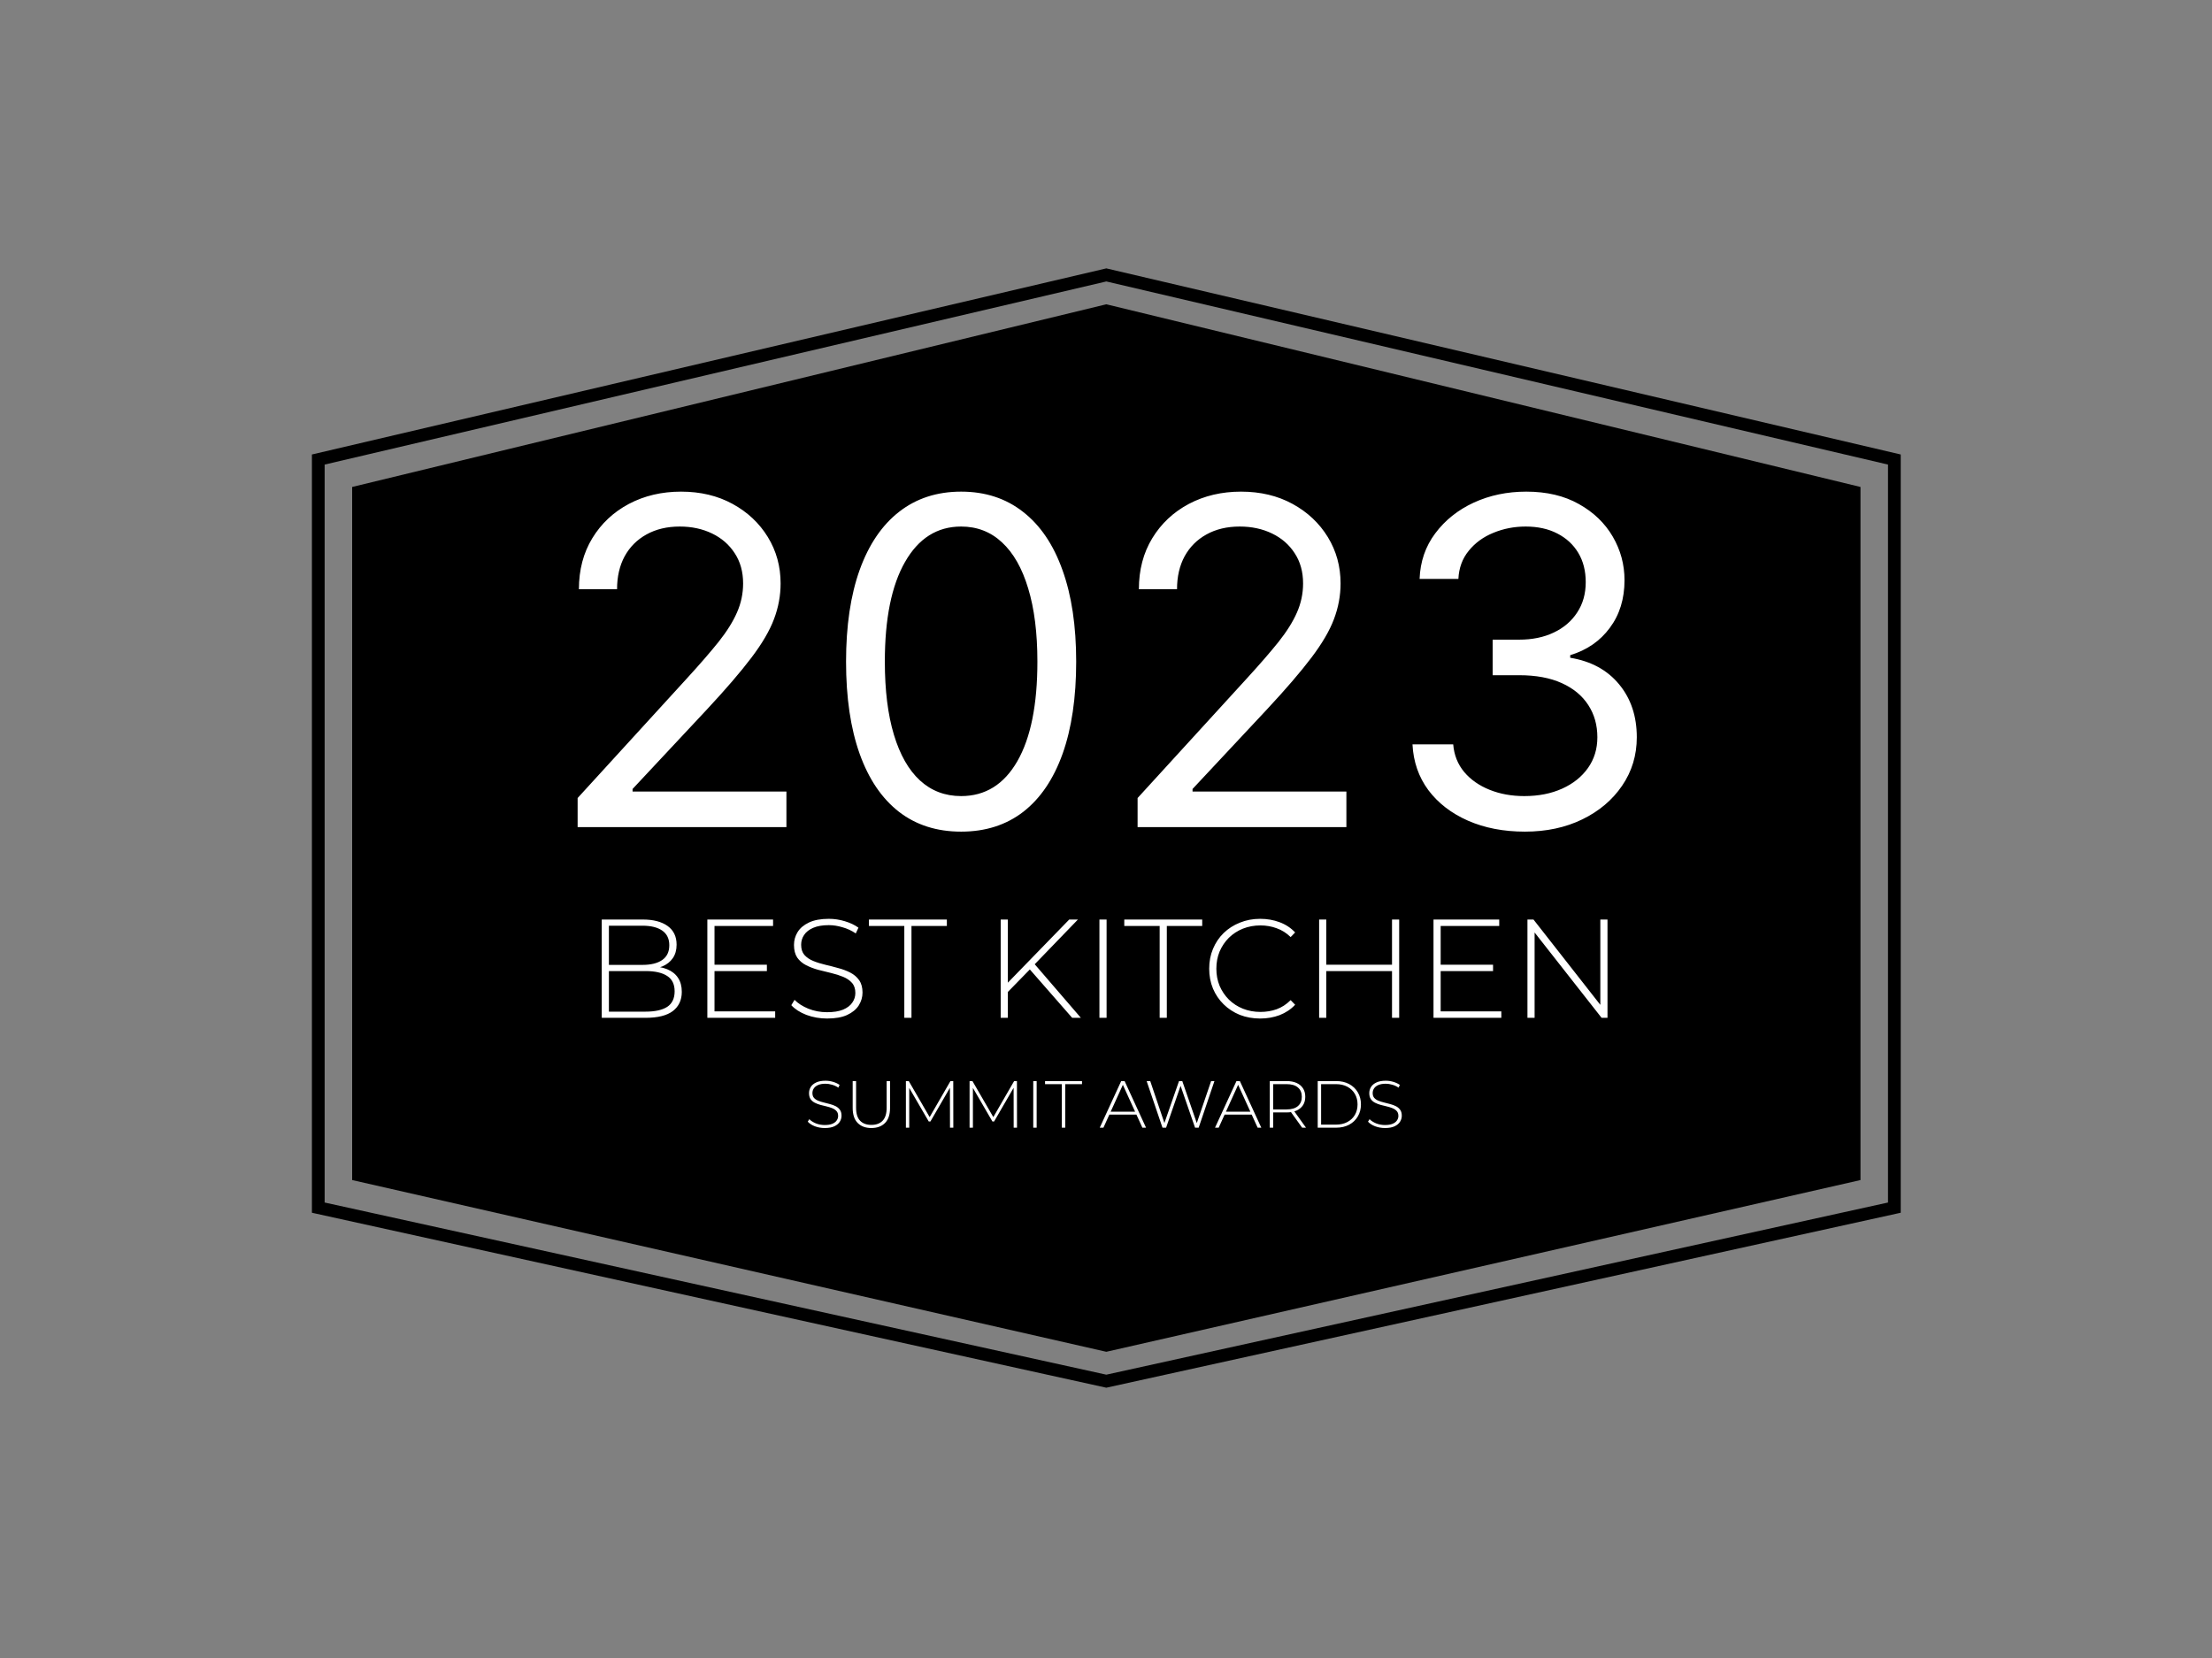
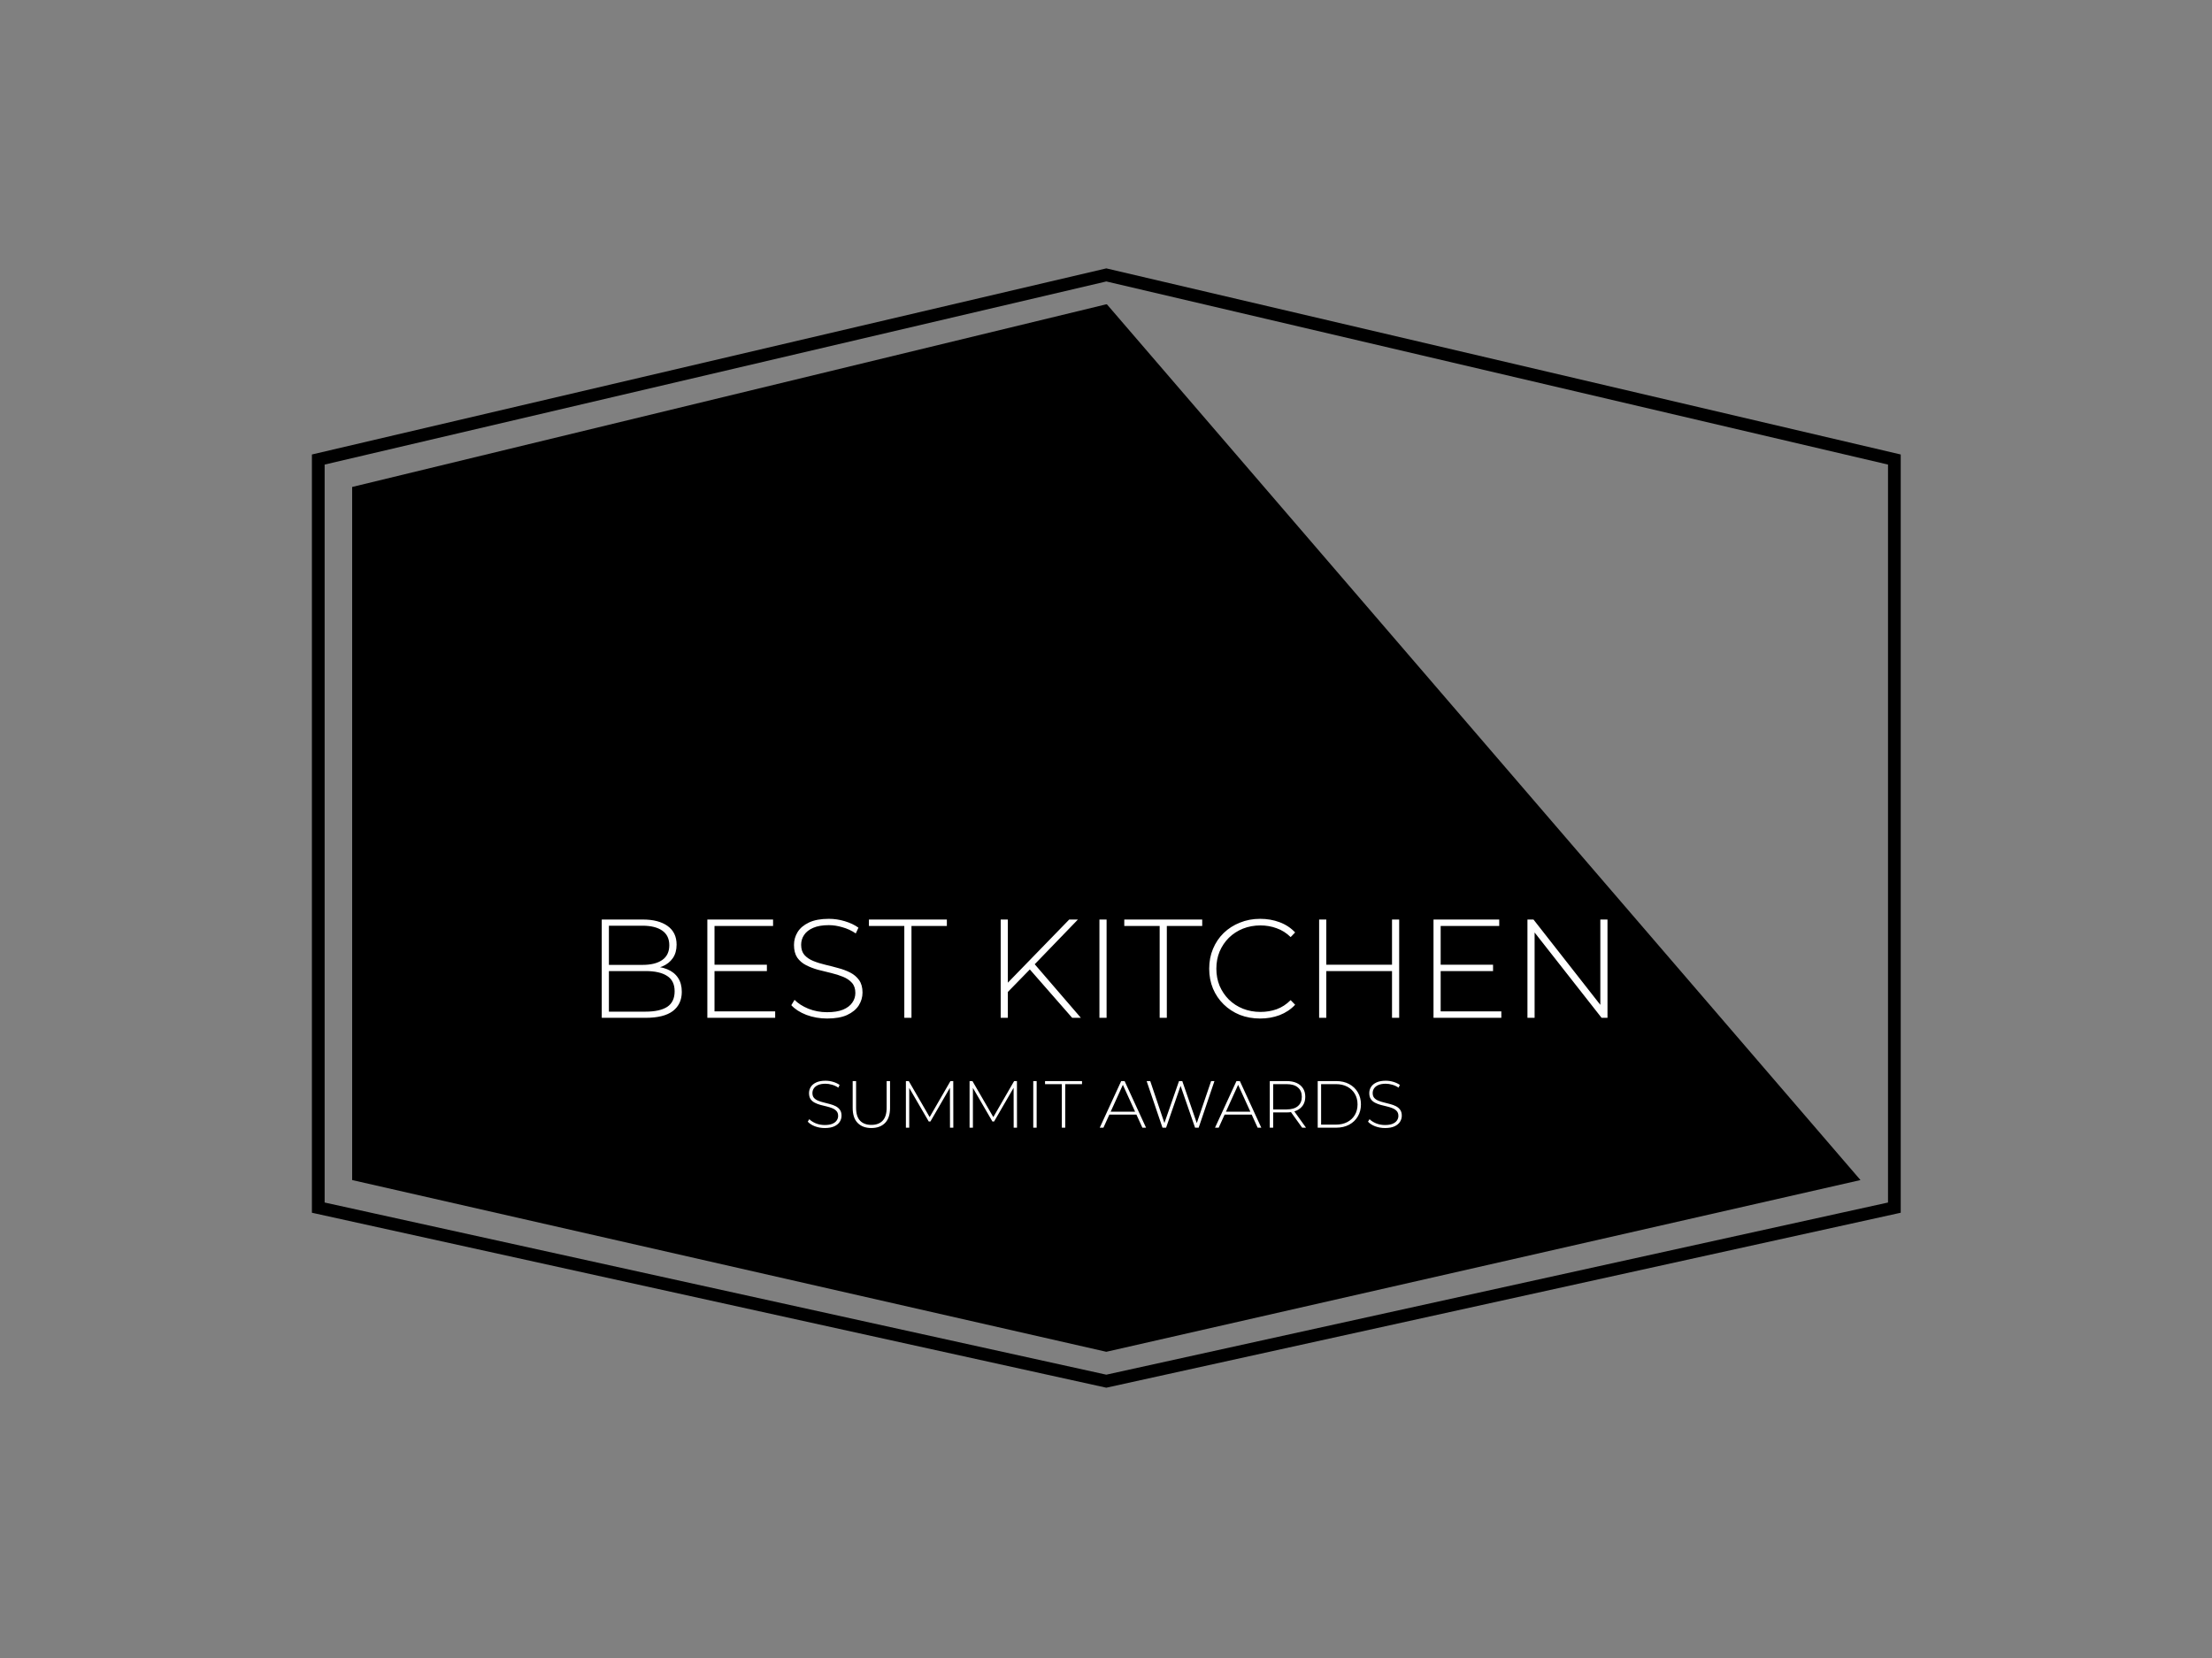
<svg xmlns="http://www.w3.org/2000/svg" width="1067" height="800" viewBox="0 0 1067 800" fill="none">
  <rect x="0" y="0" width="1067" height="800" fill="#808080" stroke="none" />
-   <path d="M534.003 146.874L533.655 146.79L169.869 234.912V569.262L533.327 652.032L533.655 652.106L897.441 569.262V234.912L534.003 146.874Z" fill="black" />
+   <path d="M534.003 146.874L533.655 146.79L169.869 234.912V569.262L533.327 652.032L533.655 652.106L897.441 569.262L534.003 146.874Z" fill="black" />
  <path d="M533.654 129.467L151.666 218.963L150.459 219.247V585.028L533.464 669.39L533.654 669.43L915.632 585.298L916.851 585.028V219.247L533.855 129.514L533.654 129.467ZM533.655 135.77L910.714 224.112V580.096L533.651 663.146L156.596 580.095V224.111L533.655 135.77Z" fill="black" />
  <path d="M290.264 491V443.582H310.044C315.147 443.582 319.144 444.621 322.034 446.698C324.925 448.775 326.37 451.779 326.37 455.707C326.37 458.282 325.76 460.449 324.541 462.211C323.321 463.972 321.628 465.304 319.46 466.207C317.338 467.065 314.944 467.494 312.28 467.494L313.499 466.139C316.751 466.139 319.528 466.614 321.831 467.562C324.134 468.51 325.873 469.888 327.047 471.694C328.266 473.5 328.876 475.759 328.876 478.468C328.876 482.442 327.431 485.536 324.541 487.748C321.65 489.916 317.27 491 311.399 491H290.264ZM293.719 488.019H311.399C315.96 488.019 319.438 487.252 321.831 485.716C324.225 484.136 325.421 481.629 325.421 478.197C325.421 474.81 324.225 472.349 321.831 470.813C319.438 469.233 315.96 468.443 311.399 468.443H293.313V465.462H309.909C314.018 465.462 317.202 464.672 319.46 463.091C321.718 461.511 322.847 459.14 322.847 455.978C322.847 452.862 321.718 450.514 319.46 448.933C317.202 447.353 314.018 446.563 309.909 446.563H293.719V488.019ZM344.25 465.394H369.923V468.443H344.25V465.394ZM344.656 487.884H373.92V491H341.202V443.582H372.904V446.698H344.656V487.884ZM398.98 491.339C395.458 491.339 392.116 490.752 388.955 489.577C385.839 488.358 383.422 486.8 381.706 484.903L383.264 482.329C384.89 484 387.103 485.423 389.903 486.597C392.748 487.726 395.751 488.29 398.912 488.29C402.074 488.29 404.648 487.884 406.635 487.071C408.667 486.213 410.157 485.084 411.106 483.684C412.099 482.284 412.596 480.726 412.596 479.01C412.596 476.978 412.054 475.352 410.97 474.133C409.886 472.913 408.464 471.942 406.702 471.22C404.941 470.497 403.022 469.888 400.945 469.391C398.867 468.894 396.767 468.375 394.645 467.833C392.522 467.246 390.58 466.501 388.819 465.597C387.058 464.694 385.635 463.475 384.551 461.94C383.513 460.359 382.993 458.327 382.993 455.843C382.993 453.585 383.581 451.508 384.755 449.611C385.929 447.714 387.758 446.179 390.242 445.005C392.725 443.83 395.909 443.243 399.793 443.243C402.412 443.243 404.986 443.627 407.515 444.395C410.089 445.163 412.28 446.201 414.086 447.511L412.799 450.288C410.812 448.933 408.667 447.94 406.364 447.308C404.106 446.63 401.915 446.292 399.793 446.292C396.767 446.292 394.261 446.721 392.274 447.579C390.287 448.437 388.819 449.588 387.871 451.033C386.922 452.433 386.448 454.014 386.448 455.775C386.448 457.807 386.968 459.433 388.006 460.652C389.09 461.872 390.513 462.843 392.274 463.565C394.035 464.288 395.977 464.898 398.099 465.394C400.222 465.891 402.322 466.433 404.399 467.02C406.477 467.562 408.396 468.285 410.157 469.188C411.918 470.091 413.341 471.31 414.425 472.846C415.509 474.381 416.051 476.368 416.051 478.807C416.051 481.02 415.441 483.097 414.222 485.039C413.002 486.936 411.128 488.471 408.599 489.645C406.115 490.774 402.909 491.339 398.98 491.339ZM436.211 491V446.698H419.14V443.582H456.736V446.698H439.665V491H436.211ZM485.682 479.01L485.547 474.675L515.759 443.582H519.958L498.824 465.462L496.859 467.562L485.682 479.01ZM482.701 491V443.582H486.156V491H482.701ZM517.181 491L495.843 466.614L498.214 464.107L521.381 491H517.181ZM530.331 491V443.582H533.786V491H530.331ZM559.386 491V446.698H542.316V443.582H579.912V446.698H562.841V491H559.386ZM607.869 491.339C604.346 491.339 601.072 490.752 598.046 489.577C595.066 488.358 592.469 486.665 590.256 484.497C588.043 482.329 586.327 479.8 585.108 476.91C583.889 473.975 583.279 470.768 583.279 467.291C583.279 463.814 583.889 460.63 585.108 457.74C586.327 454.804 588.043 452.253 590.256 450.085C592.514 447.917 595.133 446.246 598.114 445.072C601.095 443.853 604.346 443.243 607.869 443.243C611.21 443.243 614.326 443.785 617.217 444.869C620.152 445.953 622.658 447.601 624.736 449.814L622.568 452.049C620.536 450.062 618.278 448.64 615.794 447.782C613.355 446.879 610.759 446.427 608.004 446.427C604.978 446.427 602.156 446.946 599.537 447.985C596.962 449.024 594.704 450.491 592.763 452.388C590.866 454.285 589.376 456.498 588.292 459.027C587.253 461.556 586.734 464.31 586.734 467.291C586.734 470.272 587.253 473.026 588.292 475.555C589.376 478.084 590.866 480.297 592.763 482.194C594.704 484.091 596.962 485.558 599.537 486.597C602.156 487.636 604.978 488.155 608.004 488.155C610.759 488.155 613.355 487.726 615.794 486.868C618.278 485.965 620.536 484.497 622.568 482.465L624.736 484.7C622.658 486.913 620.152 488.584 617.217 489.713C614.326 490.797 611.21 491.339 607.869 491.339ZM671.464 443.582H674.919V491H671.464V443.582ZM639.762 491H636.307V443.582H639.762V491ZM671.871 468.443H639.355V465.394H671.871V468.443ZM694.527 465.394H720.2V468.443H694.527V465.394ZM694.933 487.884H724.197V491H691.478V443.582H723.181V446.698H694.933V487.884ZM736.793 491V443.582H739.705L773.508 486.732H771.95V443.582H775.404V491H772.559L738.689 447.85H740.247V491H736.793Z" fill="white" />
  <path d="M397.832 544.161C396.161 544.161 394.576 543.882 393.077 543.325C391.599 542.747 390.453 542.008 389.639 541.108L390.378 539.887C391.149 540.68 392.198 541.355 393.526 541.912C394.876 542.447 396.3 542.715 397.8 542.715C399.299 542.715 400.52 542.522 401.462 542.136C402.426 541.729 403.133 541.194 403.583 540.53C404.054 539.866 404.29 539.127 404.29 538.313C404.29 537.349 404.033 536.578 403.519 536C403.005 535.421 402.33 534.961 401.495 534.618C400.659 534.275 399.749 533.986 398.764 533.751C397.778 533.515 396.782 533.269 395.775 533.012C394.769 532.733 393.848 532.38 393.012 531.951C392.177 531.523 391.502 530.945 390.988 530.216C390.495 529.467 390.249 528.503 390.249 527.325C390.249 526.254 390.528 525.268 391.084 524.369C391.641 523.469 392.509 522.741 393.687 522.184C394.865 521.627 396.375 521.348 398.217 521.348C399.46 521.348 400.681 521.53 401.88 521.895C403.101 522.259 404.14 522.751 404.997 523.373L404.386 524.69C403.444 524.047 402.426 523.576 401.334 523.276C400.263 522.955 399.224 522.794 398.217 522.794C396.782 522.794 395.593 522.998 394.651 523.405C393.708 523.812 393.012 524.358 392.562 525.043C392.113 525.707 391.888 526.457 391.888 527.292C391.888 528.256 392.134 529.027 392.627 529.606C393.141 530.184 393.816 530.645 394.651 530.987C395.486 531.33 396.407 531.619 397.414 531.855C398.421 532.09 399.417 532.348 400.402 532.626C401.388 532.883 402.298 533.226 403.133 533.654C403.969 534.083 404.643 534.661 405.157 535.389C405.672 536.117 405.929 537.06 405.929 538.217C405.929 539.266 405.639 540.251 405.061 541.173C404.483 542.072 403.594 542.8 402.394 543.357C401.216 543.893 399.695 544.161 397.832 544.161ZM420.303 544.161C417.518 544.161 415.323 543.347 413.716 541.719C412.11 540.091 411.306 537.67 411.306 534.457V521.509H412.945V534.393C412.945 537.199 413.588 539.277 414.873 540.626C416.158 541.976 417.979 542.651 420.335 542.651C422.67 542.651 424.48 541.976 425.765 540.626C427.05 539.277 427.693 537.199 427.693 534.393V521.509H429.331V534.457C429.331 537.67 428.528 540.091 426.921 541.719C425.315 543.347 423.109 544.161 420.303 544.161ZM436.977 544V521.509H438.359L448.801 539.534H448.062L458.472 521.509H459.822L459.854 544H458.247L458.215 523.983H458.665L448.801 541.012H447.998L438.102 523.983H438.584V544H436.977ZM467.695 544V521.509H469.077L479.519 539.534H478.78L489.19 521.509H490.54L490.572 544H488.965L488.933 523.983H489.383L479.519 541.012H478.716L468.82 523.983H469.302V544H467.695ZM498.413 544V521.509H500.052V544H498.413ZM512.195 544V522.987H504.098V521.509H521.93V522.987H513.833V544H512.195ZM530.487 544L540.832 521.509H542.471L552.817 544H551.05L541.282 522.537H541.989L532.254 544H530.487ZM534.278 537.67L534.824 536.289H548.287L548.833 537.67H534.278ZM560.751 544L553.104 521.509H554.839L562.101 543.004H561.233L568.719 521.509H570.294L577.716 543.004H576.88L584.206 521.509H585.813L578.198 544H576.463L569.266 523.212H569.683L562.486 544H560.751ZM586.086 544L596.432 521.509H598.071L608.417 544H606.65L596.882 522.537H597.589L587.854 544H586.086ZM589.878 537.67L590.424 536.289H603.886L604.433 537.67H589.878ZM612.5 544V521.509H620.564C622.449 521.509 624.067 521.809 625.416 522.409C626.766 523.008 627.804 523.876 628.533 525.011C629.261 526.125 629.625 527.485 629.625 529.092C629.625 530.655 629.261 532.005 628.533 533.14C627.804 534.254 626.766 535.121 625.416 535.743C624.067 536.342 622.449 536.642 620.564 536.642H613.399L614.138 535.871V544H612.5ZM628.115 544L622.267 535.839H624.131L629.979 544H628.115ZM614.138 535.967L613.399 535.196H620.564C622.985 535.196 624.816 534.661 626.059 533.59C627.322 532.519 627.954 531.019 627.954 529.092C627.954 527.142 627.322 525.643 626.059 524.593C624.816 523.522 622.985 522.987 620.564 522.987H613.399L614.138 522.184V535.967ZM635.625 544V521.509H644.525C646.902 521.509 648.991 521.991 650.79 522.955C652.589 523.919 653.982 525.247 654.967 526.939C655.974 528.631 656.477 530.57 656.477 532.754C656.477 534.939 655.974 536.878 654.967 538.57C653.982 540.262 652.589 541.59 650.79 542.554C648.991 543.518 646.902 544 644.525 544H635.625ZM637.263 542.522H644.396C646.517 542.522 648.359 542.104 649.923 541.269C651.486 540.434 652.696 539.288 653.553 537.831C654.41 536.353 654.838 534.661 654.838 532.754C654.838 530.848 654.41 529.167 653.553 527.71C652.696 526.232 651.486 525.075 649.923 524.24C648.359 523.405 646.517 522.987 644.396 522.987H637.263V542.522ZM668.081 544.161C666.411 544.161 664.826 543.882 663.326 543.325C661.848 542.747 660.702 542.008 659.888 541.108L660.627 539.887C661.398 540.68 662.448 541.355 663.776 541.912C665.126 542.447 666.55 542.715 668.049 542.715C669.549 542.715 670.77 542.522 671.712 542.136C672.676 541.729 673.383 541.194 673.833 540.53C674.304 539.866 674.54 539.127 674.54 538.313C674.54 537.349 674.283 536.578 673.768 536C673.254 535.421 672.58 534.961 671.744 534.618C670.909 534.275 669.999 533.986 669.013 533.751C668.028 533.515 667.032 533.269 666.025 533.012C665.018 532.733 664.097 532.38 663.262 531.951C662.427 531.523 661.752 530.945 661.238 530.216C660.745 529.467 660.499 528.503 660.499 527.325C660.499 526.254 660.777 525.268 661.334 524.369C661.891 523.469 662.759 522.741 663.937 522.184C665.115 521.627 666.625 521.348 668.467 521.348C669.709 521.348 670.93 521.53 672.13 521.895C673.351 522.259 674.39 522.751 675.246 523.373L674.636 524.69C673.694 524.047 672.676 523.576 671.584 523.276C670.513 522.955 669.474 522.794 668.467 522.794C667.032 522.794 665.843 522.998 664.901 523.405C663.958 523.812 663.262 524.358 662.812 525.043C662.362 525.707 662.137 526.457 662.137 527.292C662.137 528.256 662.384 529.027 662.876 529.606C663.39 530.184 664.065 530.645 664.901 530.987C665.736 531.33 666.657 531.619 667.664 531.855C668.671 532.09 669.667 532.348 670.652 532.626C671.637 532.883 672.548 533.226 673.383 533.654C674.218 534.083 674.893 534.661 675.407 535.389C675.921 536.117 676.178 537.06 676.178 538.217C676.178 539.266 675.889 540.251 675.311 541.173C674.732 542.072 673.843 542.8 672.644 543.357C671.466 543.893 669.945 544.161 668.081 544.161Z" fill="white" />
-   <path d="M278.628 399V384.968L331.325 327.282C337.509 320.526 342.602 314.653 346.604 309.664C350.606 304.623 353.568 299.894 355.491 295.476C357.466 291.007 358.453 286.33 358.453 281.445C358.453 275.832 357.102 270.973 354.399 266.867C351.749 262.761 348.111 259.591 343.486 257.357C338.86 255.122 333.664 254.005 327.895 254.005C321.762 254.005 316.41 255.278 311.836 257.824C307.315 260.319 303.807 263.827 301.312 268.348C298.87 272.87 297.649 278.17 297.649 284.251H279.251C279.251 274.896 281.408 266.685 285.721 259.617C290.035 252.549 295.908 247.041 303.339 243.091C310.823 239.141 319.216 237.166 328.519 237.166C337.873 237.166 346.162 239.141 353.386 243.091C360.61 247.041 366.275 252.367 370.38 259.072C374.486 265.776 376.539 273.233 376.539 281.445C376.539 287.317 375.473 293.06 373.342 298.673C371.264 304.233 367.626 310.444 362.429 317.304C357.284 324.112 350.138 332.427 340.991 342.249L305.132 380.603V381.85H379.345V399H278.628ZM463.614 401.183C451.869 401.183 441.864 397.987 433.601 391.594C425.338 385.15 419.024 375.822 414.658 363.609C410.293 351.344 408.11 336.532 408.11 319.175C408.11 301.921 410.293 287.187 414.658 274.974C419.076 262.709 425.416 253.355 433.679 246.911C441.994 240.414 451.973 237.166 463.614 237.166C475.255 237.166 485.207 240.414 493.47 246.911C501.785 253.355 508.126 262.709 512.491 274.974C516.909 287.187 519.117 301.921 519.117 319.175C519.117 336.532 516.935 351.344 512.569 363.609C508.204 375.822 501.889 385.15 493.626 391.594C485.363 397.987 475.359 401.183 463.614 401.183ZM463.614 384.033C475.255 384.033 484.298 378.42 490.742 367.195C497.186 355.969 500.408 339.962 500.408 319.175C500.408 305.351 498.927 293.579 495.965 283.861C493.055 274.143 488.845 266.737 483.336 261.644C477.879 256.551 471.305 254.005 463.614 254.005C452.076 254.005 443.06 259.695 436.564 271.077C430.067 282.406 426.819 298.439 426.819 319.175C426.819 332.998 428.274 344.744 431.185 354.41C434.095 364.076 438.279 371.43 443.735 376.471C449.244 381.512 455.87 384.033 463.614 384.033ZM548.74 399V384.968L601.437 327.282C607.622 320.526 612.715 314.653 616.716 309.664C620.718 304.623 623.68 299.894 625.603 295.476C627.578 291.007 628.566 286.33 628.566 281.445C628.566 275.832 627.214 270.973 624.512 266.867C621.861 262.761 618.224 259.591 613.598 257.357C608.973 255.122 603.776 254.005 598.007 254.005C591.875 254.005 586.522 255.278 581.949 257.824C577.427 260.319 573.919 263.827 571.425 268.348C568.982 272.87 567.761 278.17 567.761 284.251H549.364C549.364 274.896 551.52 266.685 555.834 259.617C560.147 252.549 566.02 247.041 573.452 243.091C580.935 239.141 589.328 237.166 598.631 237.166C607.986 237.166 616.275 239.141 623.499 243.091C630.722 247.041 636.387 252.367 640.493 259.072C644.598 265.776 646.651 273.233 646.651 281.445C646.651 287.317 645.586 293.06 643.455 298.673C641.376 304.233 637.738 310.444 632.541 317.304C627.396 324.112 620.25 332.427 611.104 342.249L575.245 380.603V381.85H649.457V399H548.74ZM735.597 401.183C725.307 401.183 716.134 399.416 708.079 395.882C700.076 392.348 693.71 387.437 688.98 381.148C684.303 374.808 681.757 367.454 681.341 359.087H700.985C701.401 364.232 703.168 368.676 706.286 372.418C709.404 376.107 713.484 378.966 718.525 380.993C723.566 383.019 729.153 384.033 735.285 384.033C742.145 384.033 748.226 382.837 753.527 380.447C758.828 378.056 762.985 374.73 765.999 370.469C769.014 366.207 770.521 361.27 770.521 355.657C770.521 349.785 769.066 344.614 766.155 340.144C763.245 335.623 758.983 332.089 753.371 329.543C747.758 326.996 740.898 325.723 732.791 325.723H720.006V308.573H732.791C739.131 308.573 744.692 307.429 749.473 305.143C754.306 302.856 758.074 299.634 760.776 295.476C763.531 291.319 764.908 286.434 764.908 280.821C764.908 275.416 763.713 270.713 761.322 266.711C758.932 262.709 755.553 259.591 751.188 257.357C746.875 255.122 741.782 254.005 735.909 254.005C730.4 254.005 725.203 255.018 720.318 257.045C715.485 259.02 711.535 261.904 708.469 265.698C705.403 269.44 703.74 273.961 703.48 279.262H684.771C685.083 270.895 687.603 263.567 692.332 257.279C697.062 250.938 703.246 246.001 710.886 242.467C718.577 238.933 727.022 237.166 736.221 237.166C746.095 237.166 754.566 239.167 761.634 243.169C768.702 247.119 774.133 252.342 777.926 258.838C781.72 265.334 783.617 272.35 783.617 279.885C783.617 288.876 781.253 296.542 776.523 302.882C771.846 309.222 765.48 313.614 757.424 316.056V317.304C767.507 318.967 775.38 323.254 781.045 330.166C786.709 337.026 789.542 345.523 789.542 355.657C789.542 364.336 787.177 372.132 782.448 379.044C777.771 385.904 771.378 391.308 763.271 395.258C755.164 399.208 745.939 401.183 735.597 401.183Z" fill="white" />
</svg>